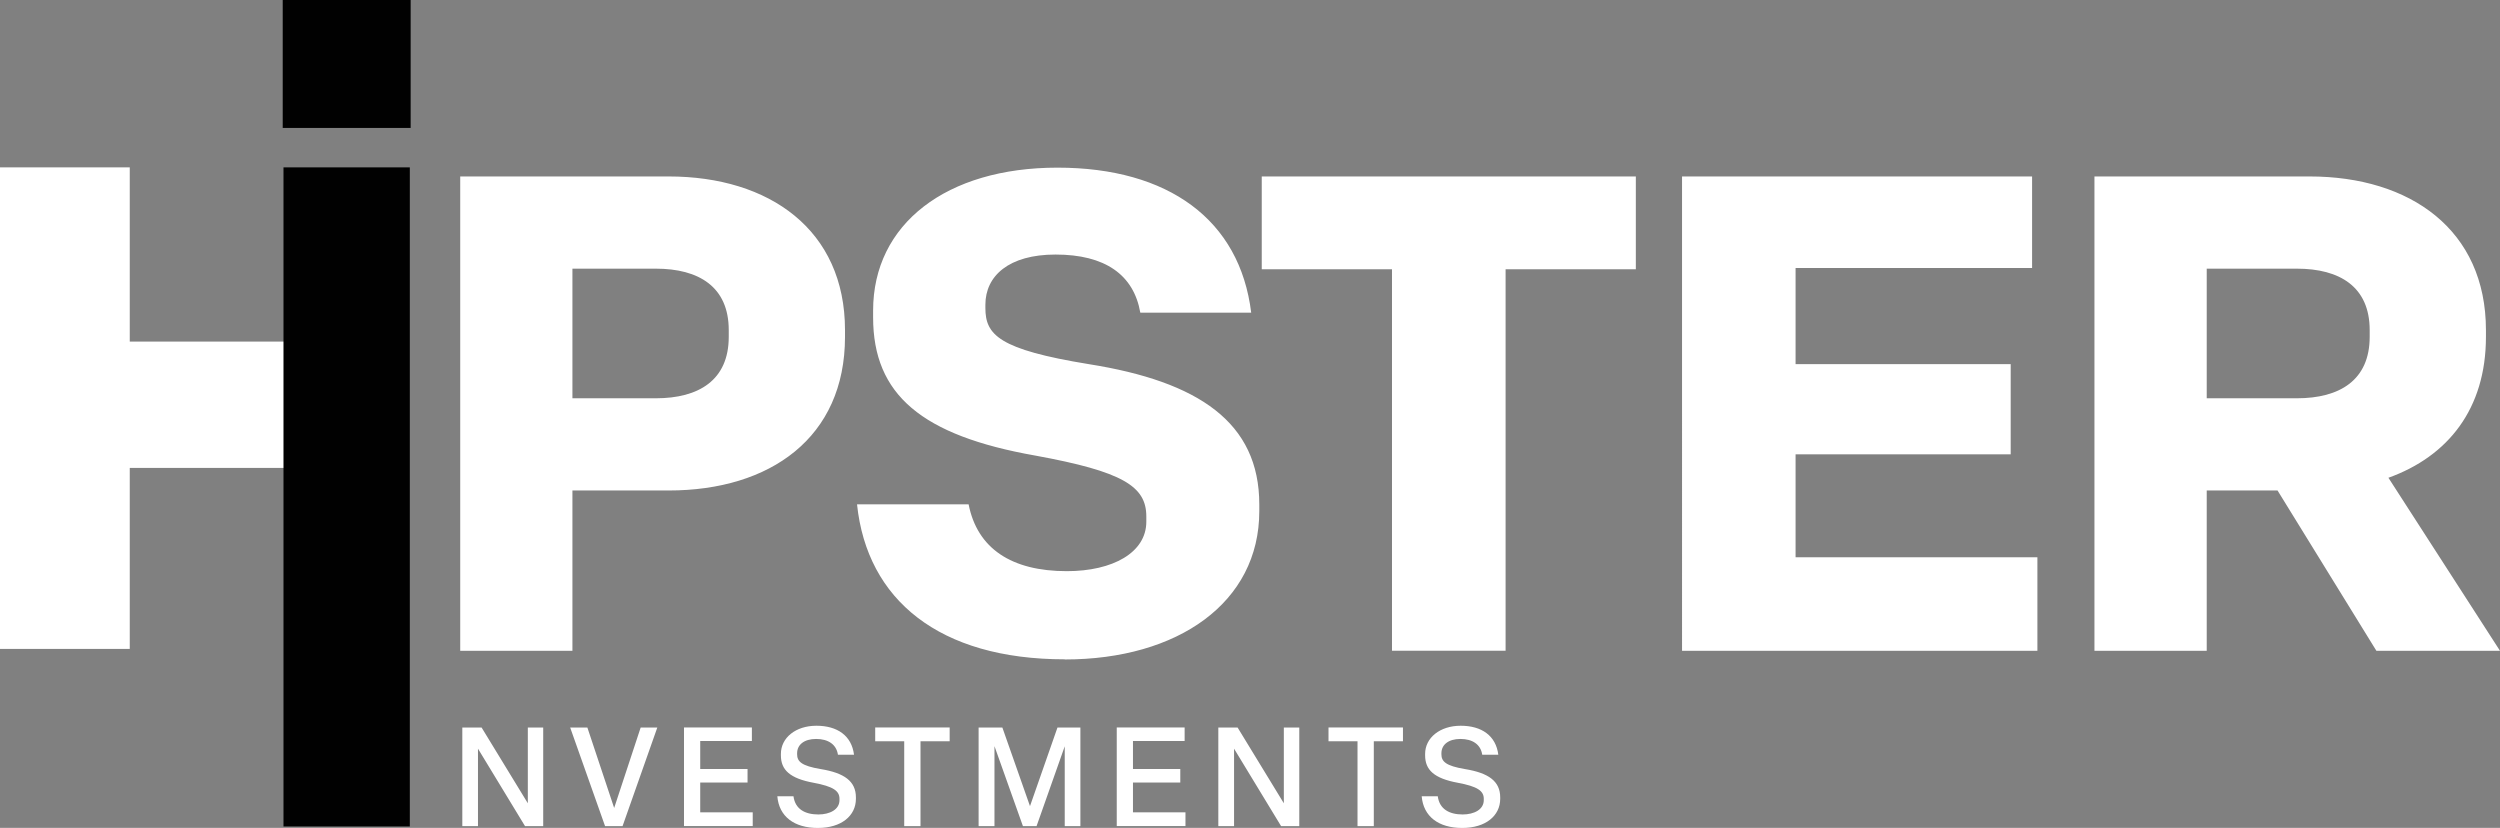
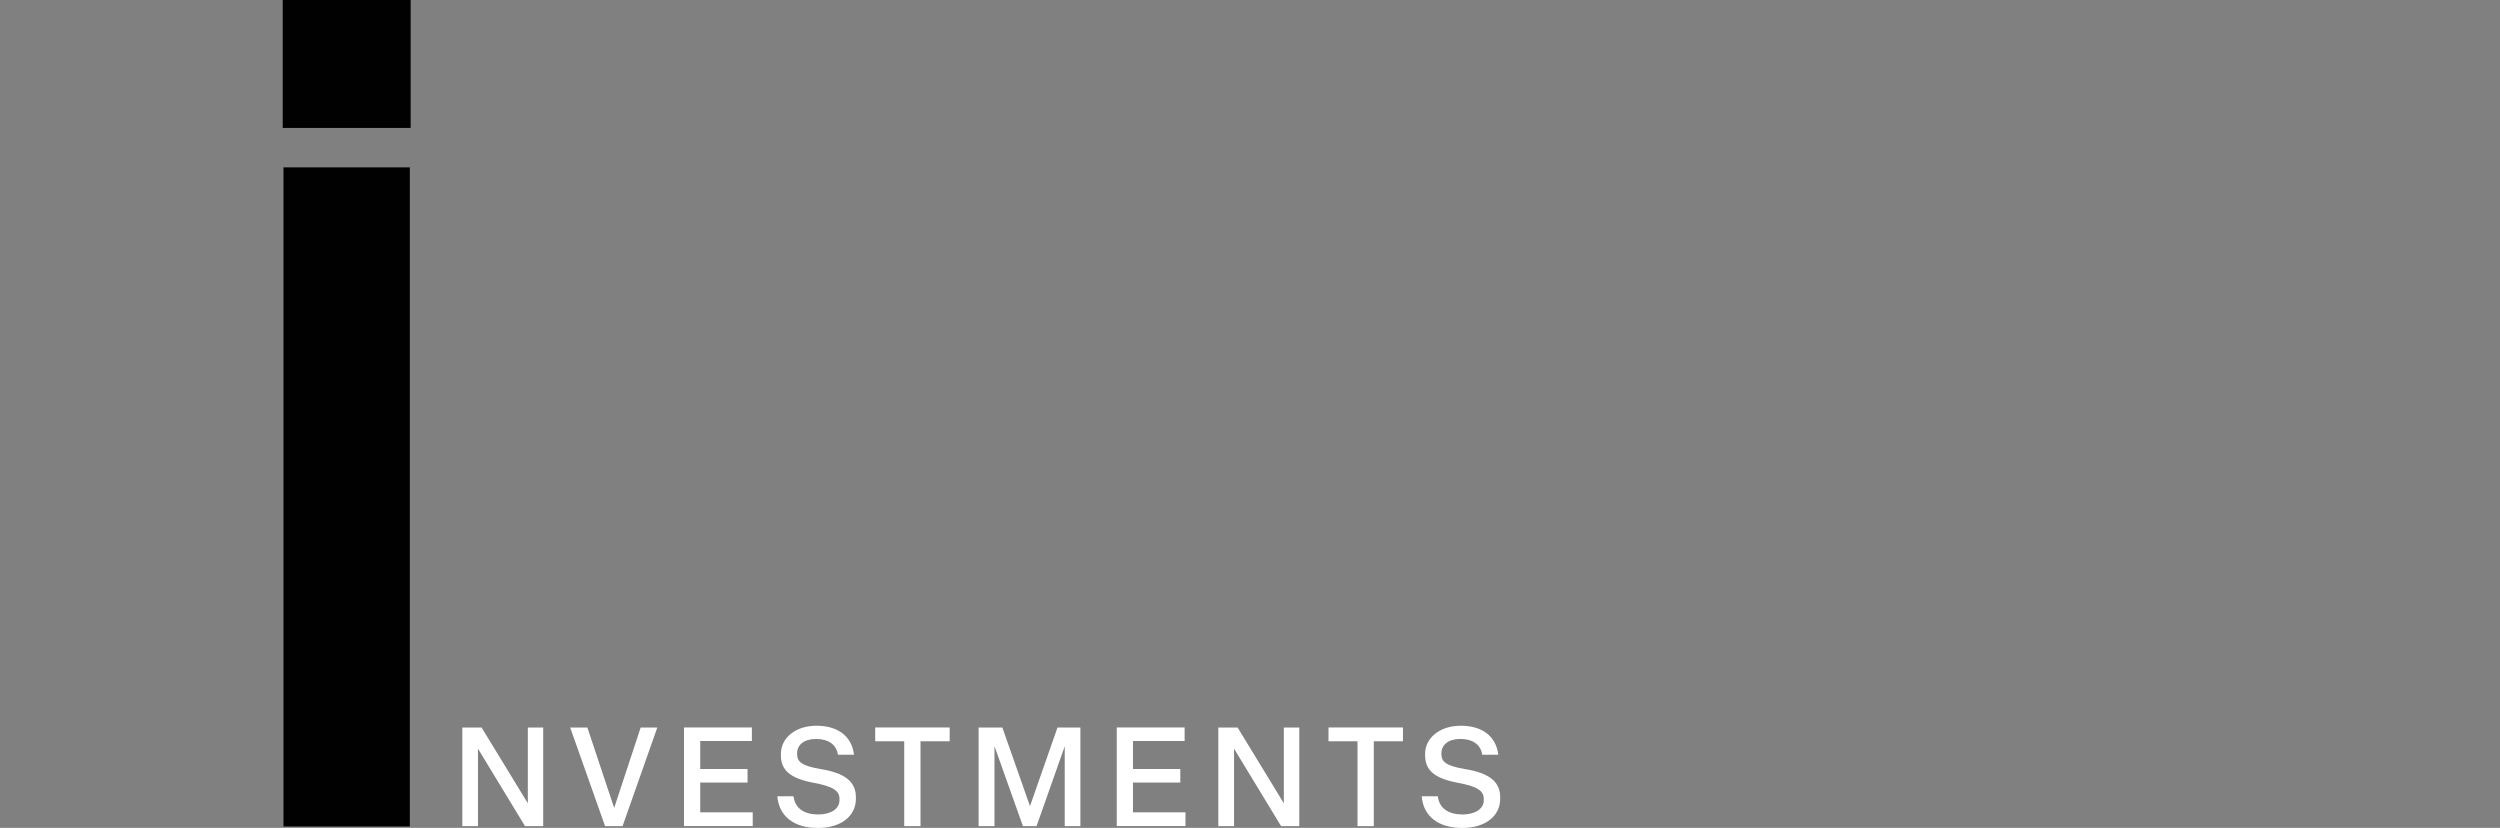
<svg xmlns="http://www.w3.org/2000/svg" viewBox="0 0 357.6 118.42">
  <rect x="0" y="0" width="357.6" height="118.42" fill="#808080" stroke="none" />
  <defs>
    <style>.d,.e{fill:#fff;}.e{fill-rule:evenodd;}.f{fill:#010101;}</style>
  </defs>
  <g id="a" />
  <g id="b">
    <g id="c">
      <g>
-         <path class="d" d="M81.88,93.09v-22.93h13.76c14.52,0,25.23-7.55,25.23-21.98v-.96c0-14.33-10.8-21.98-25.23-21.98h-29.81V93.09h16.05Zm0-54.66h11.94c6.12,0,10.42,2.58,10.42,8.79v.96c0,6.21-4.3,8.79-10.42,8.79h-11.94v-18.54Zm70.44,55.9c16.15,0,27.81-8.12,27.81-21.21v-.96c0-11.75-8.7-17.58-24.37-20.07-12.9-2.1-14.81-4.2-14.81-8.03v-.48c0-4.11,3.35-7.17,10.03-7.17,7.07,0,11.18,2.87,12.13,8.31h15.86c-1.62-13.28-11.85-20.74-27.71-20.74s-26.37,8.03-26.37,20.45v.96c0,11.08,6.97,16.91,23.22,19.78,12.52,2.29,15.86,4.4,15.86,8.7v.76c0,4.4-4.78,7.07-11.37,7.07-7.93,0-12.81-3.25-14.05-9.56h-15.96c1.43,13.66,11.75,22.17,29.72,22.17Zm63.04-1.24V38.52h18.63v-13.28h-53.51v13.28h18.63v54.56h16.25Zm76.07,0v-13.38h-34.59v-14.72h30.77v-12.9h-30.77v-13.76h33.83v-13.09h-50.07V93.09h50.84Zm24.22,0v-22.93h10.13l14.14,22.93h17.68l-15.96-24.75c8.51-3.06,13.95-9.84,13.95-20.16v-.96c0-14.33-10.8-21.98-25.23-21.98h-30.77V93.09h16.05Zm0-54.66h12.9c6.11,0,10.41,2.58,10.41,8.79v.96c0,6.21-4.3,8.79-10.41,8.79h-12.9v-18.54Z" />
        <path class="d" d="M68.37,118.17v-11.08l6.73,11.08h2.6v-14.1h-2.2v10.83l-6.61-10.83h-2.76v14.1h2.24Zm20.68,0l4.97-14.1h-2.38l-3.79,11.5-3.83-11.5h-2.46l4.99,14.1h2.52Zm18.62,0v-1.97h-7.51v-4.27h6.77v-1.93h-6.77v-4.01h7.39v-1.93h-9.71v14.1h9.83Zm9.34,.26c3.32,0,5.42-1.73,5.42-4.17v-.2c0-2.32-1.67-3.5-5.03-4.05-2.76-.46-3.38-1.09-3.38-2.12v-.14c0-1.23,1.01-2.05,2.72-2.05s2.9,.77,3.12,2.26h2.3c-.34-2.74-2.4-4.15-5.38-4.15s-5.08,1.73-5.08,4.03v.2c0,2.08,1.27,3.3,4.69,3.93,2.78,.52,3.69,1.15,3.69,2.28v.2c0,1.35-1.39,2.05-3.02,2.05-1.93,0-3.32-.78-3.56-2.6h-2.31c.24,2.88,2.4,4.53,5.8,4.53Zm14.66-.26v-12.14h4.17v-1.97h-10.65v1.97h4.15v12.14h2.32Zm10.58,0v-11.44l4.07,11.44h1.95l4.03-11.42v11.42h2.24v-14.1h-3.28l-3.93,11.24-3.95-11.24h-3.4v14.1h2.26Zm27.32,0v-1.97h-7.51v-4.27h6.77v-1.93h-6.77v-4.01h7.39v-1.93h-9.71v14.1h9.83Zm6.95,0v-11.08l6.73,11.08h2.6v-14.1h-2.21v10.83l-6.61-10.83h-2.76v14.1h2.24Zm19.99,0v-12.14h4.17v-1.97h-10.65v1.97h4.15v12.14h2.32Zm12.66,.26c3.32,0,5.42-1.73,5.42-4.17v-.2c0-2.32-1.67-3.5-5.03-4.05-2.76-.46-3.38-1.09-3.38-2.12v-.14c0-1.23,1.01-2.05,2.72-2.05s2.9,.77,3.12,2.26h2.3c-.34-2.74-2.4-4.15-5.38-4.15s-5.09,1.73-5.09,4.03v.2c0,2.08,1.27,3.3,4.69,3.93,2.78,.52,3.7,1.15,3.7,2.28v.2c0,1.35-1.39,2.05-3.02,2.05-1.93,0-3.32-.78-3.56-2.6h-2.3c.24,2.88,2.4,4.53,5.8,4.53Z" />
-         <path class="e" d="M18.56,23.94H0V92.82H18.56v-25.89h23.94v-18.07H18.56V23.94Z" />
        <rect class="f" x="40.55" y="23.94" width="18.07" height="94.28" />
        <rect class="f" x="40.44" width="18.3" height="18.3" />
      </g>
    </g>
  </g>
</svg>